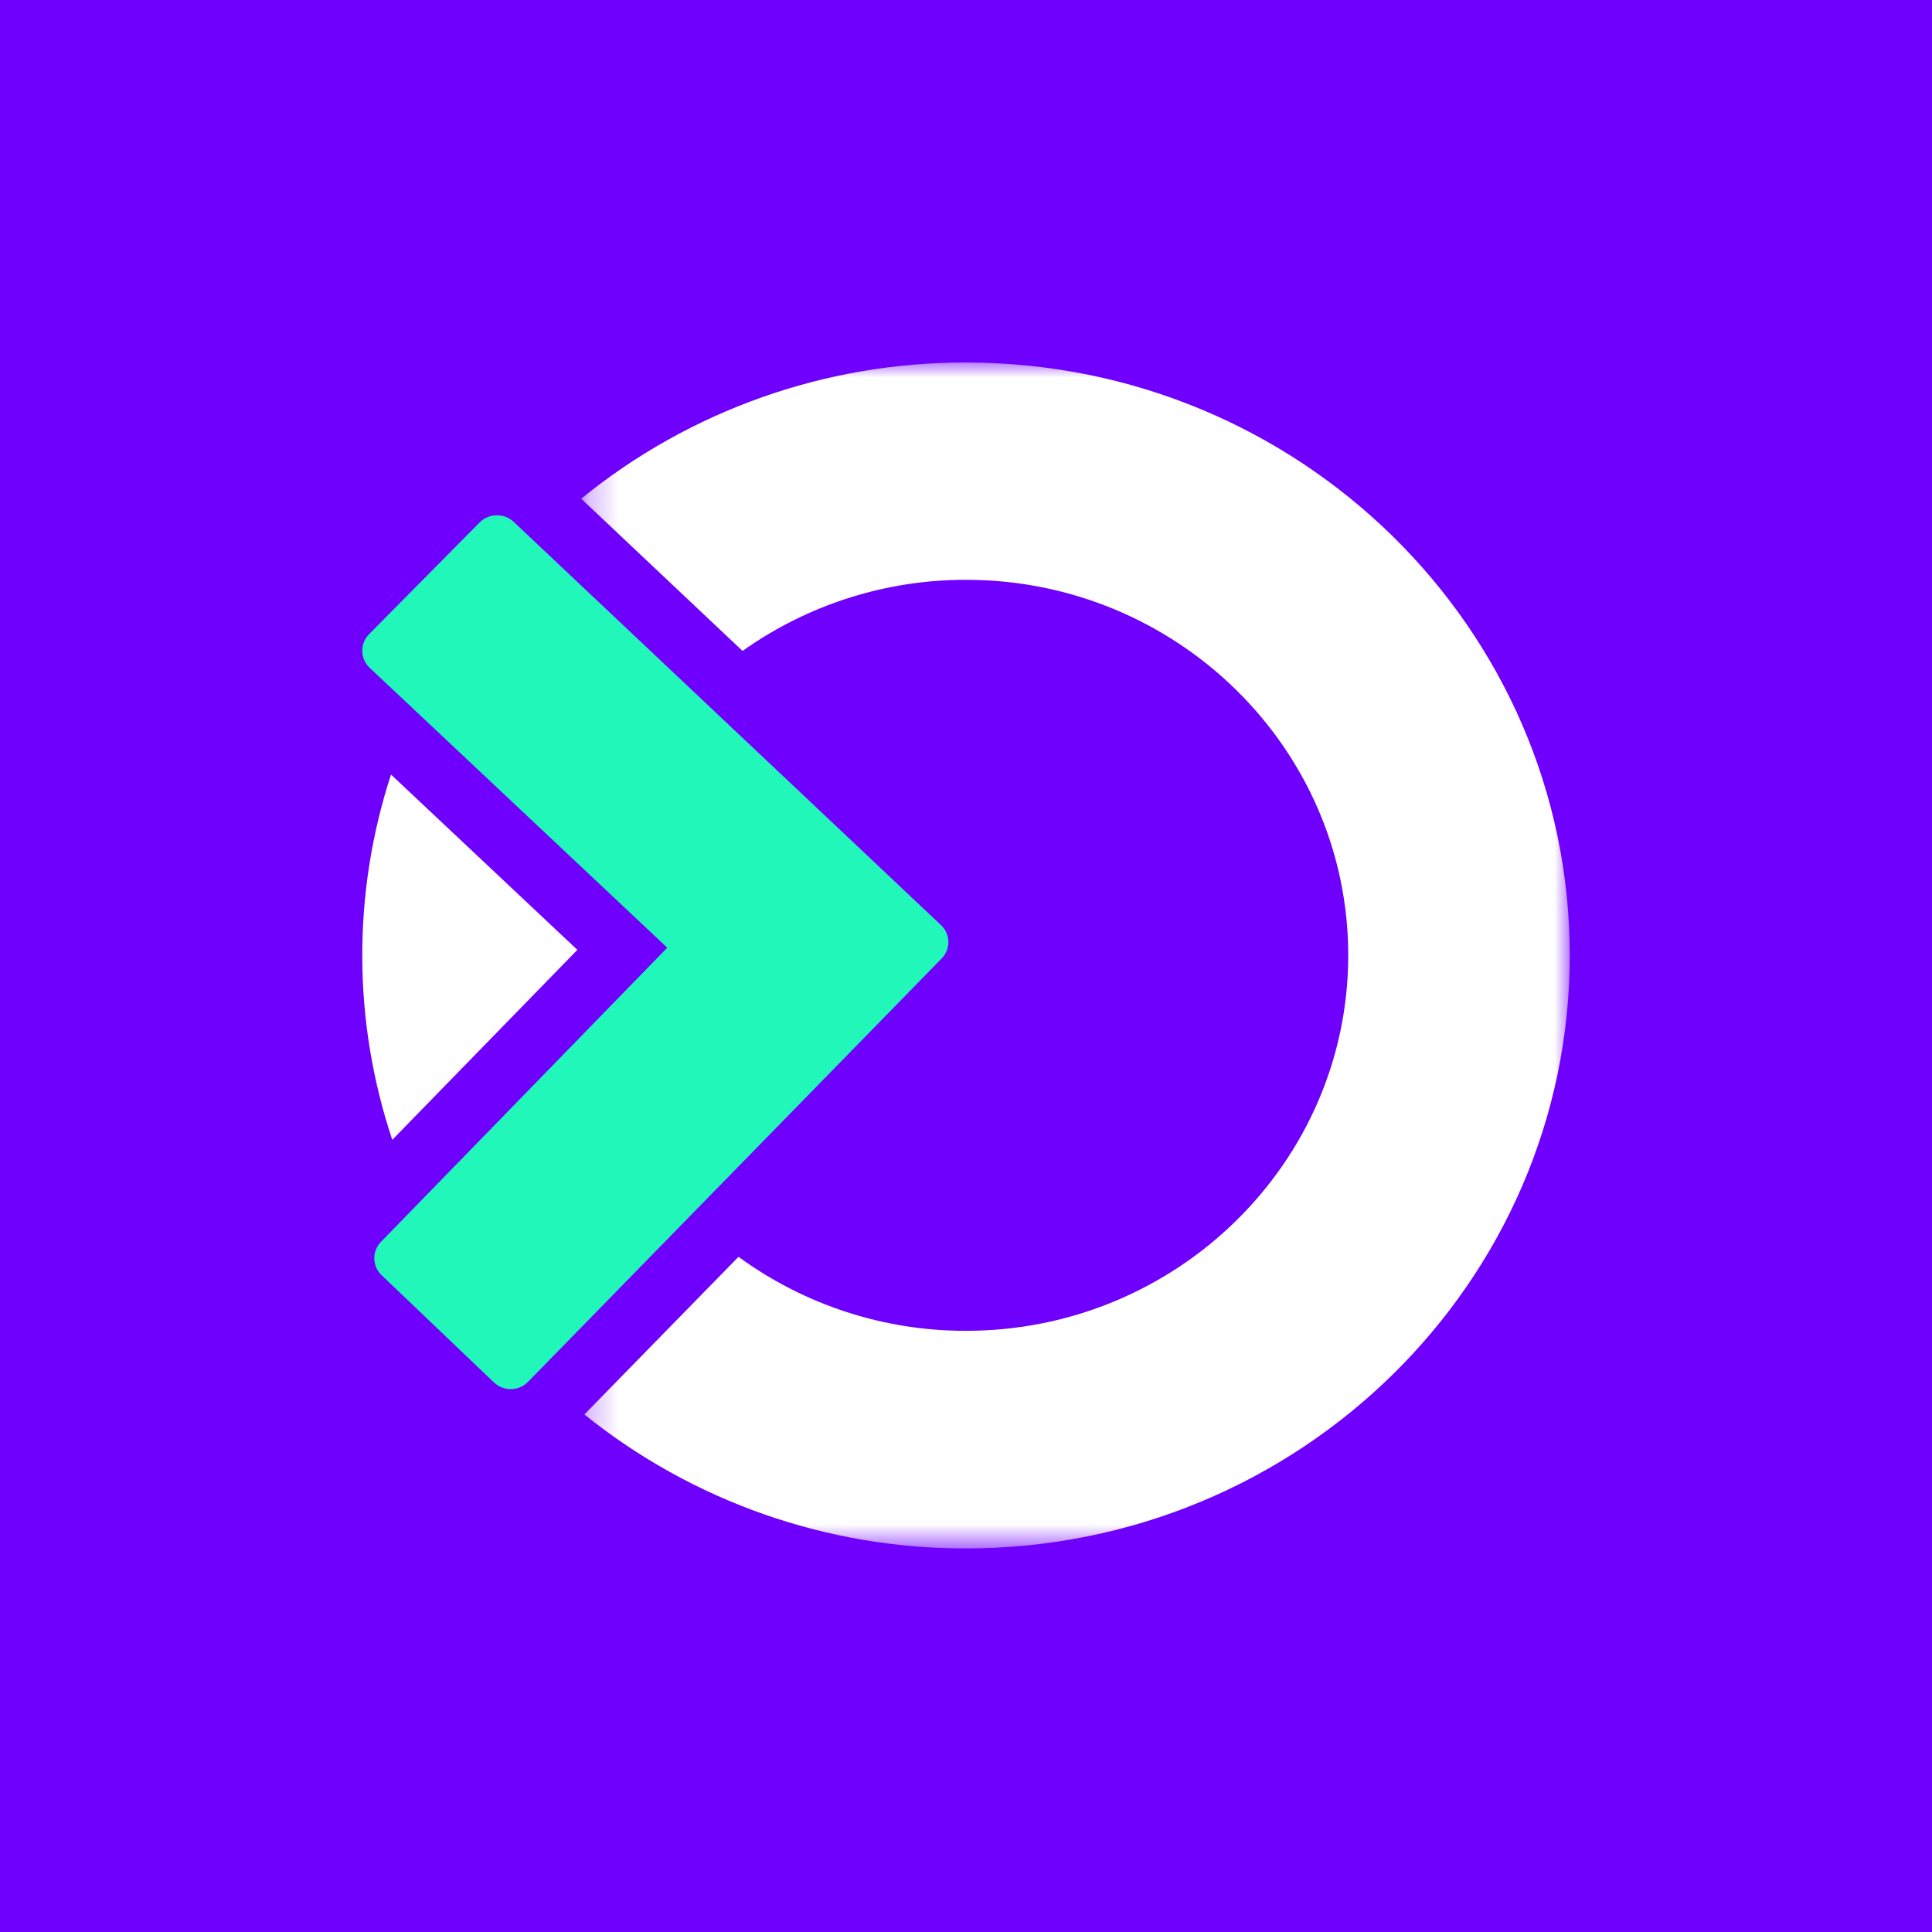
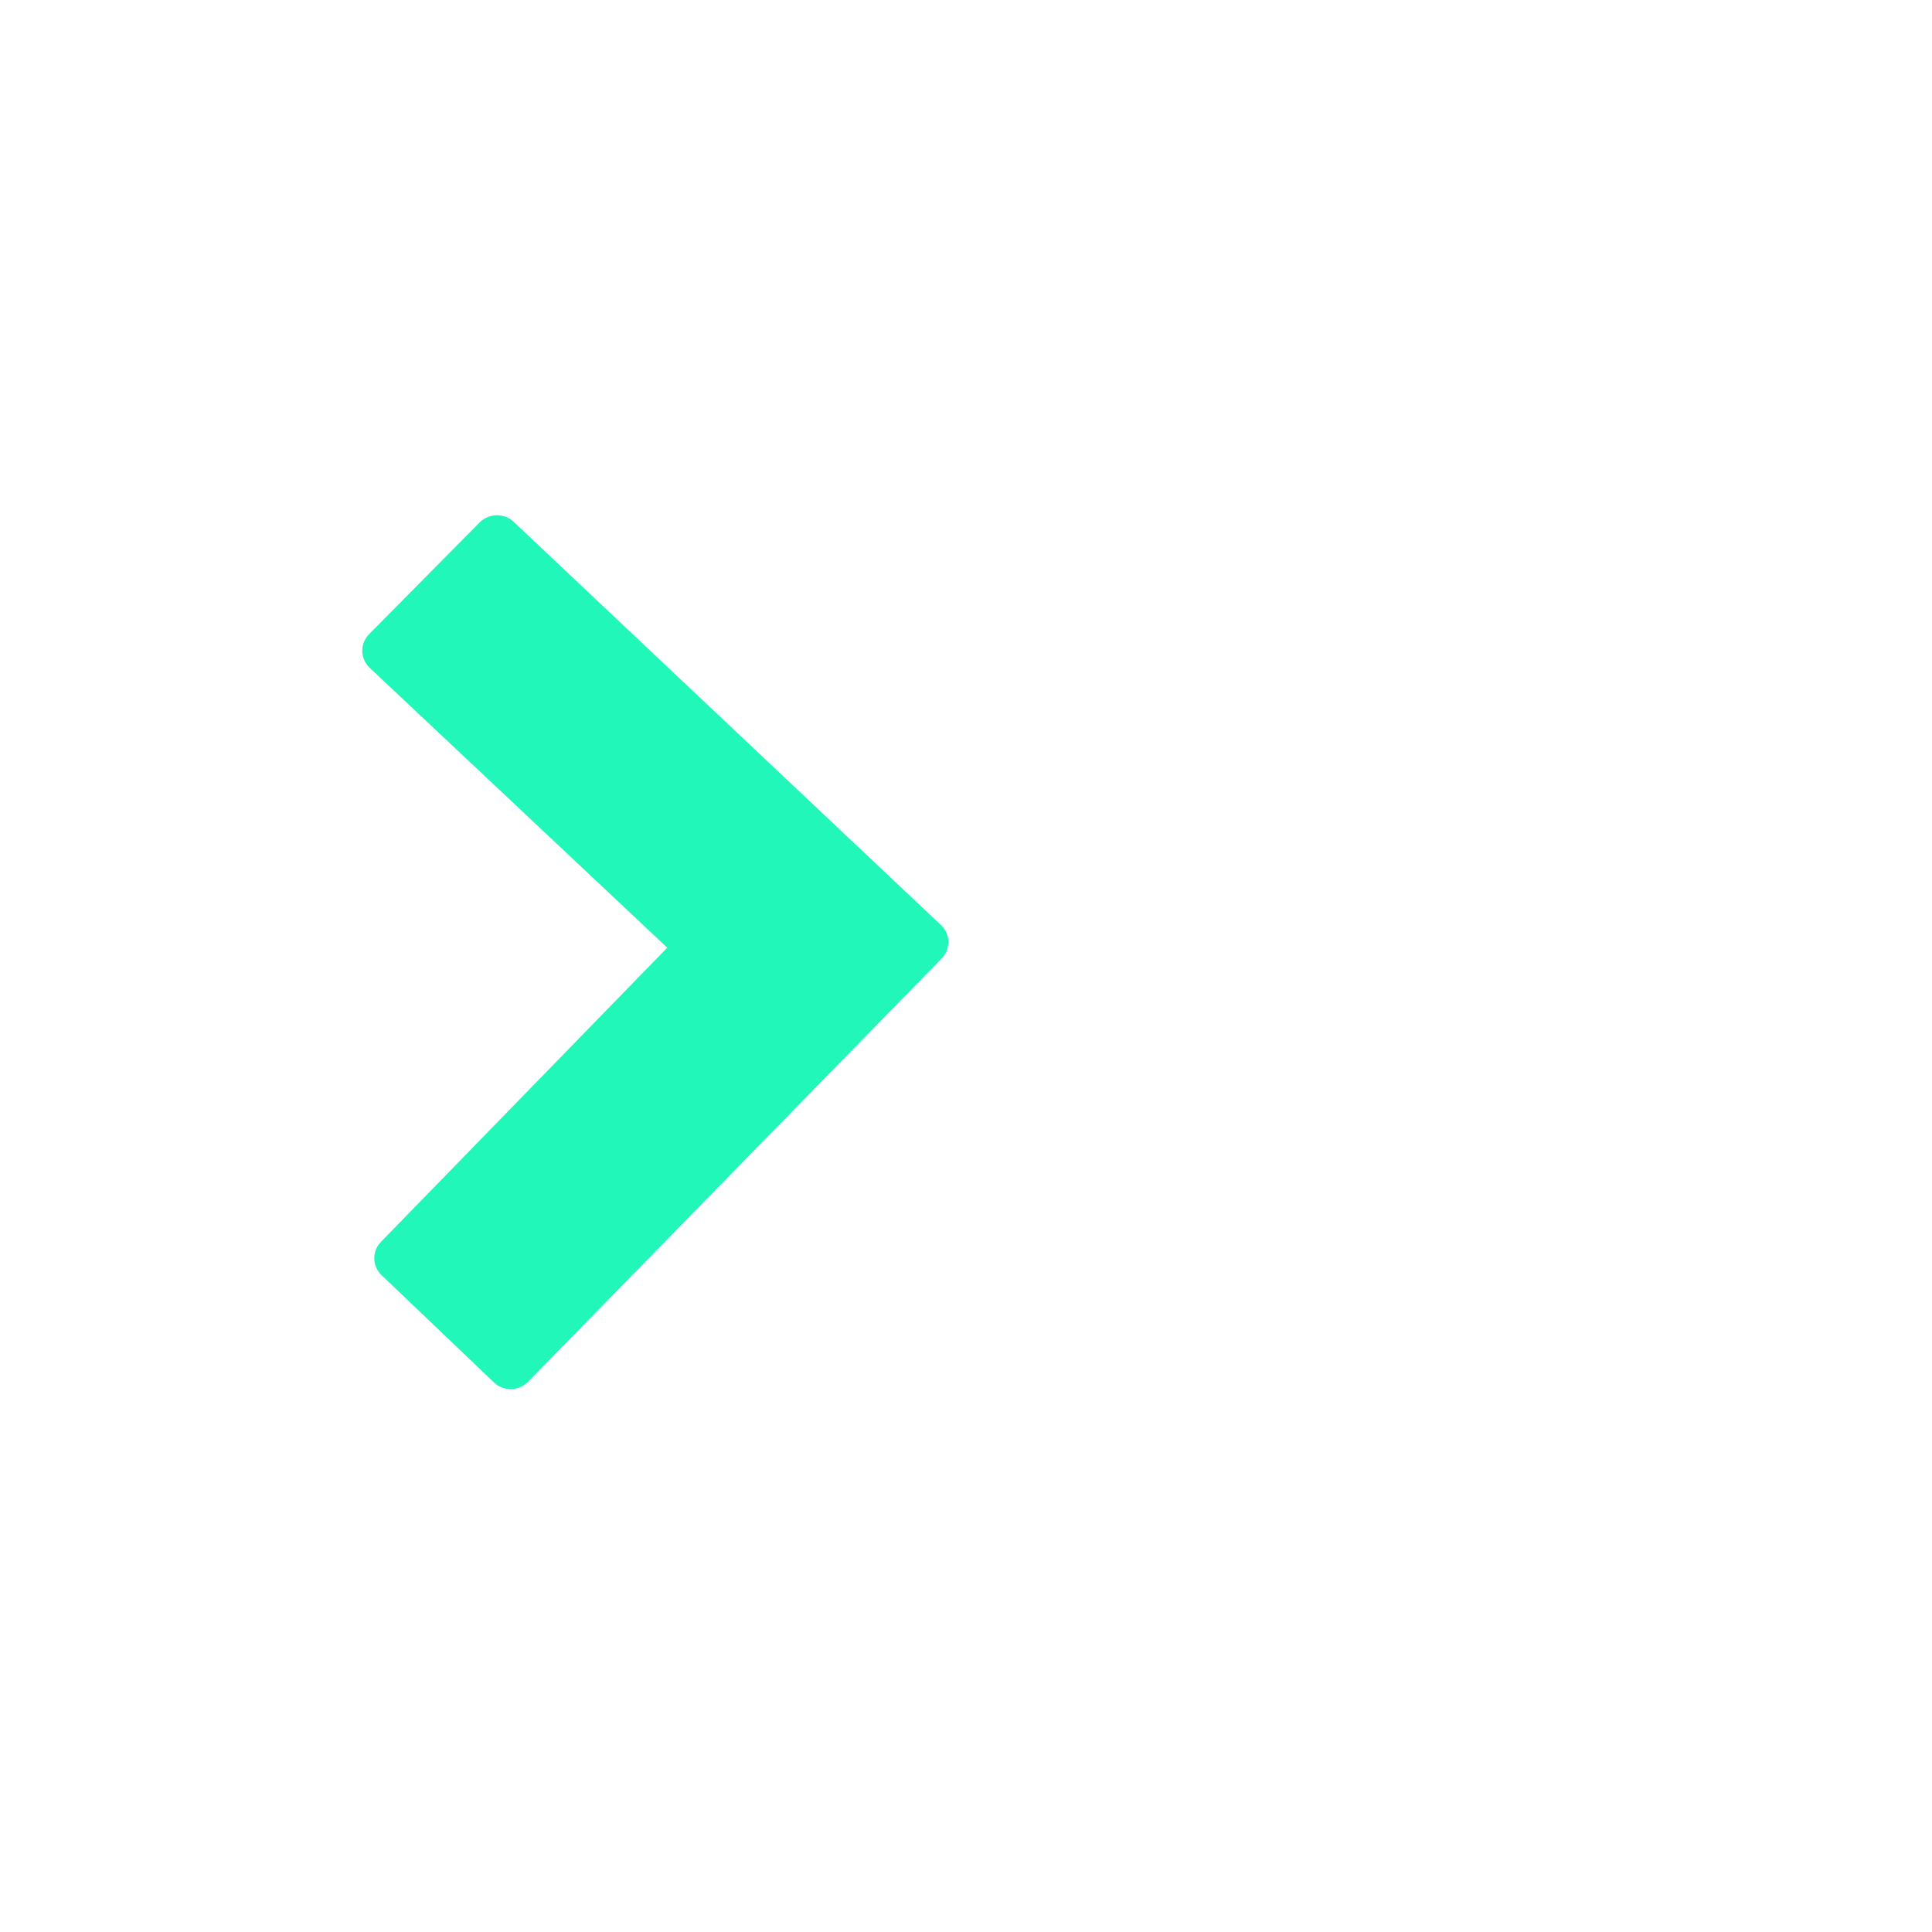
<svg xmlns="http://www.w3.org/2000/svg" width="64" height="64" viewBox="0 0 64 64" fill="none">
-   <rect width="64" height="64" fill="#6F00FD" />
  <mask id="mask0_797_56634" style="mask-type:luminance" maskUnits="userSpaceOnUse" x="19" y="12" width="33" height="40">
    <path d="M19.251 12H52V51.294H19.251V12Z" fill="white" />
  </mask>
  <g mask="url(#mask0_797_56634)">
    <path d="M32 19.207C38.98 19.207 44.662 24.787 44.662 31.645C44.662 38.503 38.982 44.085 32 44.085C29.291 44.09 26.652 43.231 24.464 41.634L19.358 46.856C22.941 49.737 27.403 51.303 32 51.294C43.027 51.294 52 42.48 52 31.645C52 20.811 43.027 12.009 32 12.009C27.358 11.997 22.855 13.591 19.253 16.52L24.598 21.563C26.76 20.027 29.348 19.203 32 19.207Z" fill="white" />
  </g>
-   <path d="M12.953 25.658C11.669 29.591 11.683 33.834 12.995 37.758L19.126 31.465L12.953 25.658Z" fill="white" />
  <path d="M16.471 17.069C16.674 17.07 16.869 17.148 17.017 17.287L31.169 30.643C31.245 30.714 31.306 30.799 31.348 30.893C31.39 30.988 31.413 31.09 31.415 31.193C31.417 31.296 31.399 31.399 31.361 31.495C31.322 31.591 31.265 31.679 31.193 31.752L17.493 45.774C17.345 45.925 17.144 46.012 16.933 46.016C16.722 46.02 16.517 45.941 16.364 45.796L12.644 42.245C12.569 42.175 12.508 42.09 12.466 41.996C12.424 41.901 12.401 41.8 12.399 41.696C12.396 41.593 12.415 41.491 12.453 41.395C12.491 41.299 12.548 41.211 12.62 41.138L22.104 31.394L12.246 22.122C12.17 22.051 12.11 21.966 12.068 21.872C12.025 21.777 12.002 21.675 12 21.572C11.998 21.469 12.017 21.366 12.055 21.27C12.093 21.174 12.15 21.086 12.222 21.012L15.895 17.3C15.971 17.225 16.061 17.166 16.16 17.127C16.259 17.087 16.365 17.067 16.471 17.069Z" fill="#20F7B9" />
</svg>